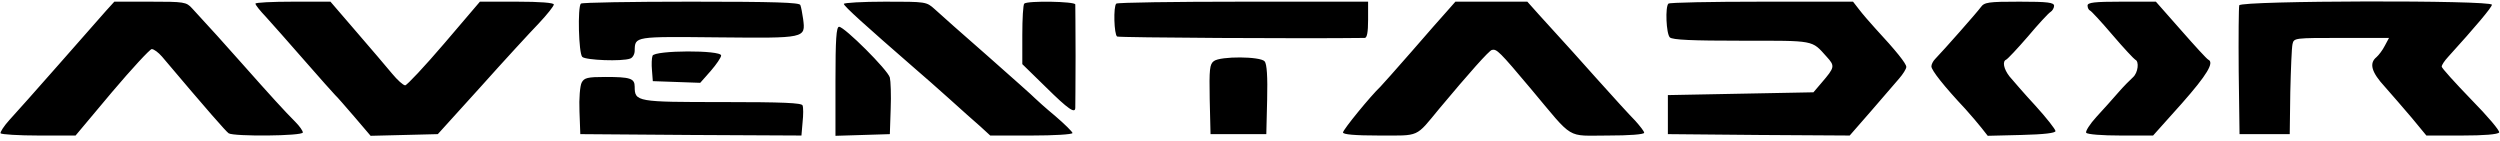
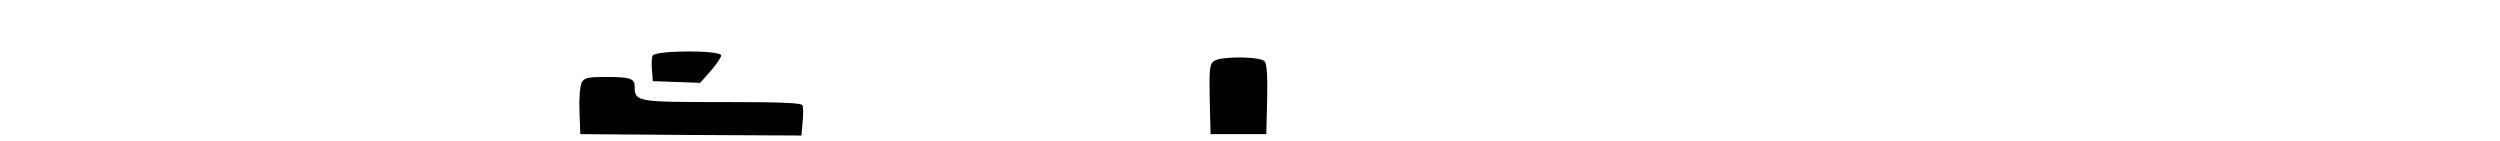
<svg xmlns="http://www.w3.org/2000/svg" viewBox=".4 30.4 896.5 50.5">
  <title>aventador - SVG vector logo - www.oklogos.com</title>
-   <path d="m38.4 34.3c-1.6 1.8-9.2 10.5-16.9 19.2-7.7 8.8-15.7 17.7-17.7 19.9s-3.4 4.4-3.2 4.8c.3.4 6.5.8 13.7.8h13.2l13-15.5c7.2-8.5 13.6-15.4 14.3-15.5.8 0 2.4 1.2 3.7 2.7 16.3 19.3 23 26.9 23.9 27.5 1.8 1.2 26.6 1 26.6-.3 0-.6-1.2-2.3-2.7-3.8-3.8-3.8-8.9-9.4-19.1-20.9-7.7-8.7-10.1-11.3-17.9-19.8-2.1-2.3-2.8-2.4-15.1-2.4h-12.8zm53.6-2.6c0 .5 1.7 2.6 3.8 4.8 2 2.2 8.2 9.2 13.7 15.5s10.5 11.9 11.1 12.5c.6.5 3.7 4.1 6.9 7.8l5.8 6.8 12.1-.3 12-.3 15.4-17c8.4-9.4 17.8-19.6 20.8-22.7 3-3.2 5.4-6.2 5.4-6.8s-4.9-1-13.2-1h-13.3l-12.8 15c-7.1 8.3-13.4 15-14 15-.7 0-2.8-1.9-4.7-4.2s-7.7-9.1-12.8-15l-9.3-10.8h-13.4c-7.4 0-13.5.3-13.5.7zm116.7 0c-1.2 1.2-.8 17.8.5 19.1 1.2 1.2 14.3 1.7 17.2.6.9-.3 1.6-1.6 1.6-2.8.1-5.2-.2-5.1 29.9-4.8 31.5.3 31.4.4 30.5-6.6-.3-2-.7-4.3-1-5-.3-.9-9-1.2-39.2-1.2-21.4 0-39.2.3-39.5.7zm94.3.1c0 .8 7.8 7.8 25.4 23.1 2.8 2.4 8.4 7.3 12.5 11 4 3.6 9 8.1 11 9.8l3.6 3.3h14.8c8.1 0 14.7-.4 14.7-.9 0-.4-2.8-3.2-6.2-6.1-3.5-2.9-6.7-5.8-7.3-6.4-.5-.6-8.2-7.4-16.9-15.1-8.8-7.7-17.3-15.2-19-16.8-3-2.7-3.1-2.7-17.8-2.7-8.2 0-14.8.4-14.8.8zm64.7-.1c-.4.3-.7 5.4-.7 11.2v10.5l8.5 8.3c8 7.9 10.5 9.6 10.5 7.3 0-.6.1-8.9.1-18.5s-.1-18-.1-18.5c0-1.1-17.2-1.4-18.3-.3zm33 0c-1.1 1-.8 11.1.3 11.8.6.4 67.2.8 88.8.5.8 0 1.2-2 1.2-6.5v-6.5h-44.8c-24.7 0-45.2.3-45.5.7zm118.7 2.6c-1.6 1.7-7.4 8.4-12.9 14.7s-10.5 11.9-11.1 12.5c-3.4 3.2-13.4 15.4-13.4 16.4 0 .7 4.1 1.1 13 1.1 14.7 0 12.9.8 21.5-9.6 10.7-12.8 17.9-20.9 18.9-21.1 1.7-.4 2.6.4 14.1 14.1 15.5 18.5 12.4 16.6 27.5 16.6 7.7 0 13-.4 13-1 0-.5-1.5-2.4-3.2-4.3-1.8-1.8-8.1-8.7-14-15.3-5.8-6.5-11.9-13.3-13.5-15-1.5-1.7-4.7-5.2-7-7.7l-4.2-4.7h-25.8zm79.3-2.6c-1.2 1.1-.8 10.8.5 12.1.9.9 8 1.2 25.8 1.2 26.4 0 25-.3 30.4 5.7 3.1 3.4 3 3.8-1.8 9.4l-2.9 3.4-26.1.5-26.1.5v14l32.6.3 32.6.2 7.6-8.7c4.2-4.9 8.7-10.1 10.1-11.7s2.6-3.5 2.6-4.2c0-1.2-3.6-5.7-11.2-13.9-2-2.2-4.6-5.2-5.8-6.8l-2.1-2.7h-32.8c-18 0-33.1.3-33.4.7zm112 1.3c-1.2 1.7-13.3 15.4-16.4 18.6-.7.7-1.3 1.9-1.3 2.6 0 1.4 4.5 7.1 12.2 15.3 2 2.2 4.6 5.3 5.8 6.8l2.2 2.8 12.1-.3c8.2-.2 12.2-.7 12.2-1.4 0-.6-3.2-4.7-7.2-9.1-4-4.3-8.1-9.1-9.3-10.5-2.1-2.7-2.6-5.4-1.2-6 .5-.2 4-3.9 7.8-8.3 3.7-4.4 7.4-8.4 8.1-8.8s1.3-1.5 1.3-2.2c0-1.2-2.2-1.5-12.4-1.5-11.3 0-12.6.2-13.9 2zm38.3-.6c0 .8.4 1.6.9 1.8.4.1 4.1 4.1 8.1 8.8s7.7 8.6 8.1 8.8c1.5.6 1 4.7-.8 6.3-1 .9-3.4 3.3-5.3 5.5s-5.4 6.1-7.8 8.7-4 5.2-3.7 5.7c.4.6 5.8 1 12.3 1h11.7l10.3-11.5c9.1-10.3 11.7-14.7 9.5-15.7-.5-.2-4.8-4.9-9.8-10.6l-9-10.2h-12.2c-9.9 0-12.3.3-12.3 1.4zm54.4-.1c-.2.7-.3 11.4-.2 23.7l.3 22.5h18l.2-15c.2-8.3.5-16 .8-17.3.5-2.2.7-2.2 17.5-2.2h17.1l-1.5 2.8c-.8 1.6-2.2 3.4-3 4.1-2.7 2.2-1.8 5.4 3 10.6 2.4 2.7 6.8 7.8 9.7 11.2l5.2 6.3h12.7c8 0 12.9-.4 13.4-1.1.3-.6-4.1-5.8-10-11.8-5.8-6-10.6-11.3-10.6-11.8 0-.6 1-2.1 2.3-3.5 9.9-10.9 15.7-17.8 15.7-18.7 0-1.7-89.9-1.5-90.6.2zm-503.4 27.2v19.6l9.8-.3 9.7-.3.3-9c.2-5 0-10.1-.3-11.3-.7-2.7-16.3-18.2-18.2-18.2-1 0-1.3 4.5-1.3 19.5z" />
  <path d="m234.4 50.4c-.3.8-.4 3.1-.2 5.2l.3 3.9 8.5.3 8.5.3 3.8-4.3c2-2.3 3.7-4.8 3.7-5.5 0-2-23.9-1.9-24.6.1zm201.3 1.9c-1.5 1.1-1.7 2.8-1.5 13.7l.3 12.5h20l.3-12.4c.2-8.2-.1-12.8-.9-13.7-1.5-1.8-15.8-1.9-18.2-.1z" />
  <path d="m209 60c-.6 1.1-1 5.7-.8 10.3l.3 8.2 39.6.3 39.7.2.4-4.7c.3-2.7.3-5.4 0-6.1-.3-.9-7-1.2-28.7-1.2-30.7 0-31.5-.1-31.5-5.5 0-3-1.6-3.5-10.5-3.5-6.4 0-7.6.3-8.5 2z" />
</svg>